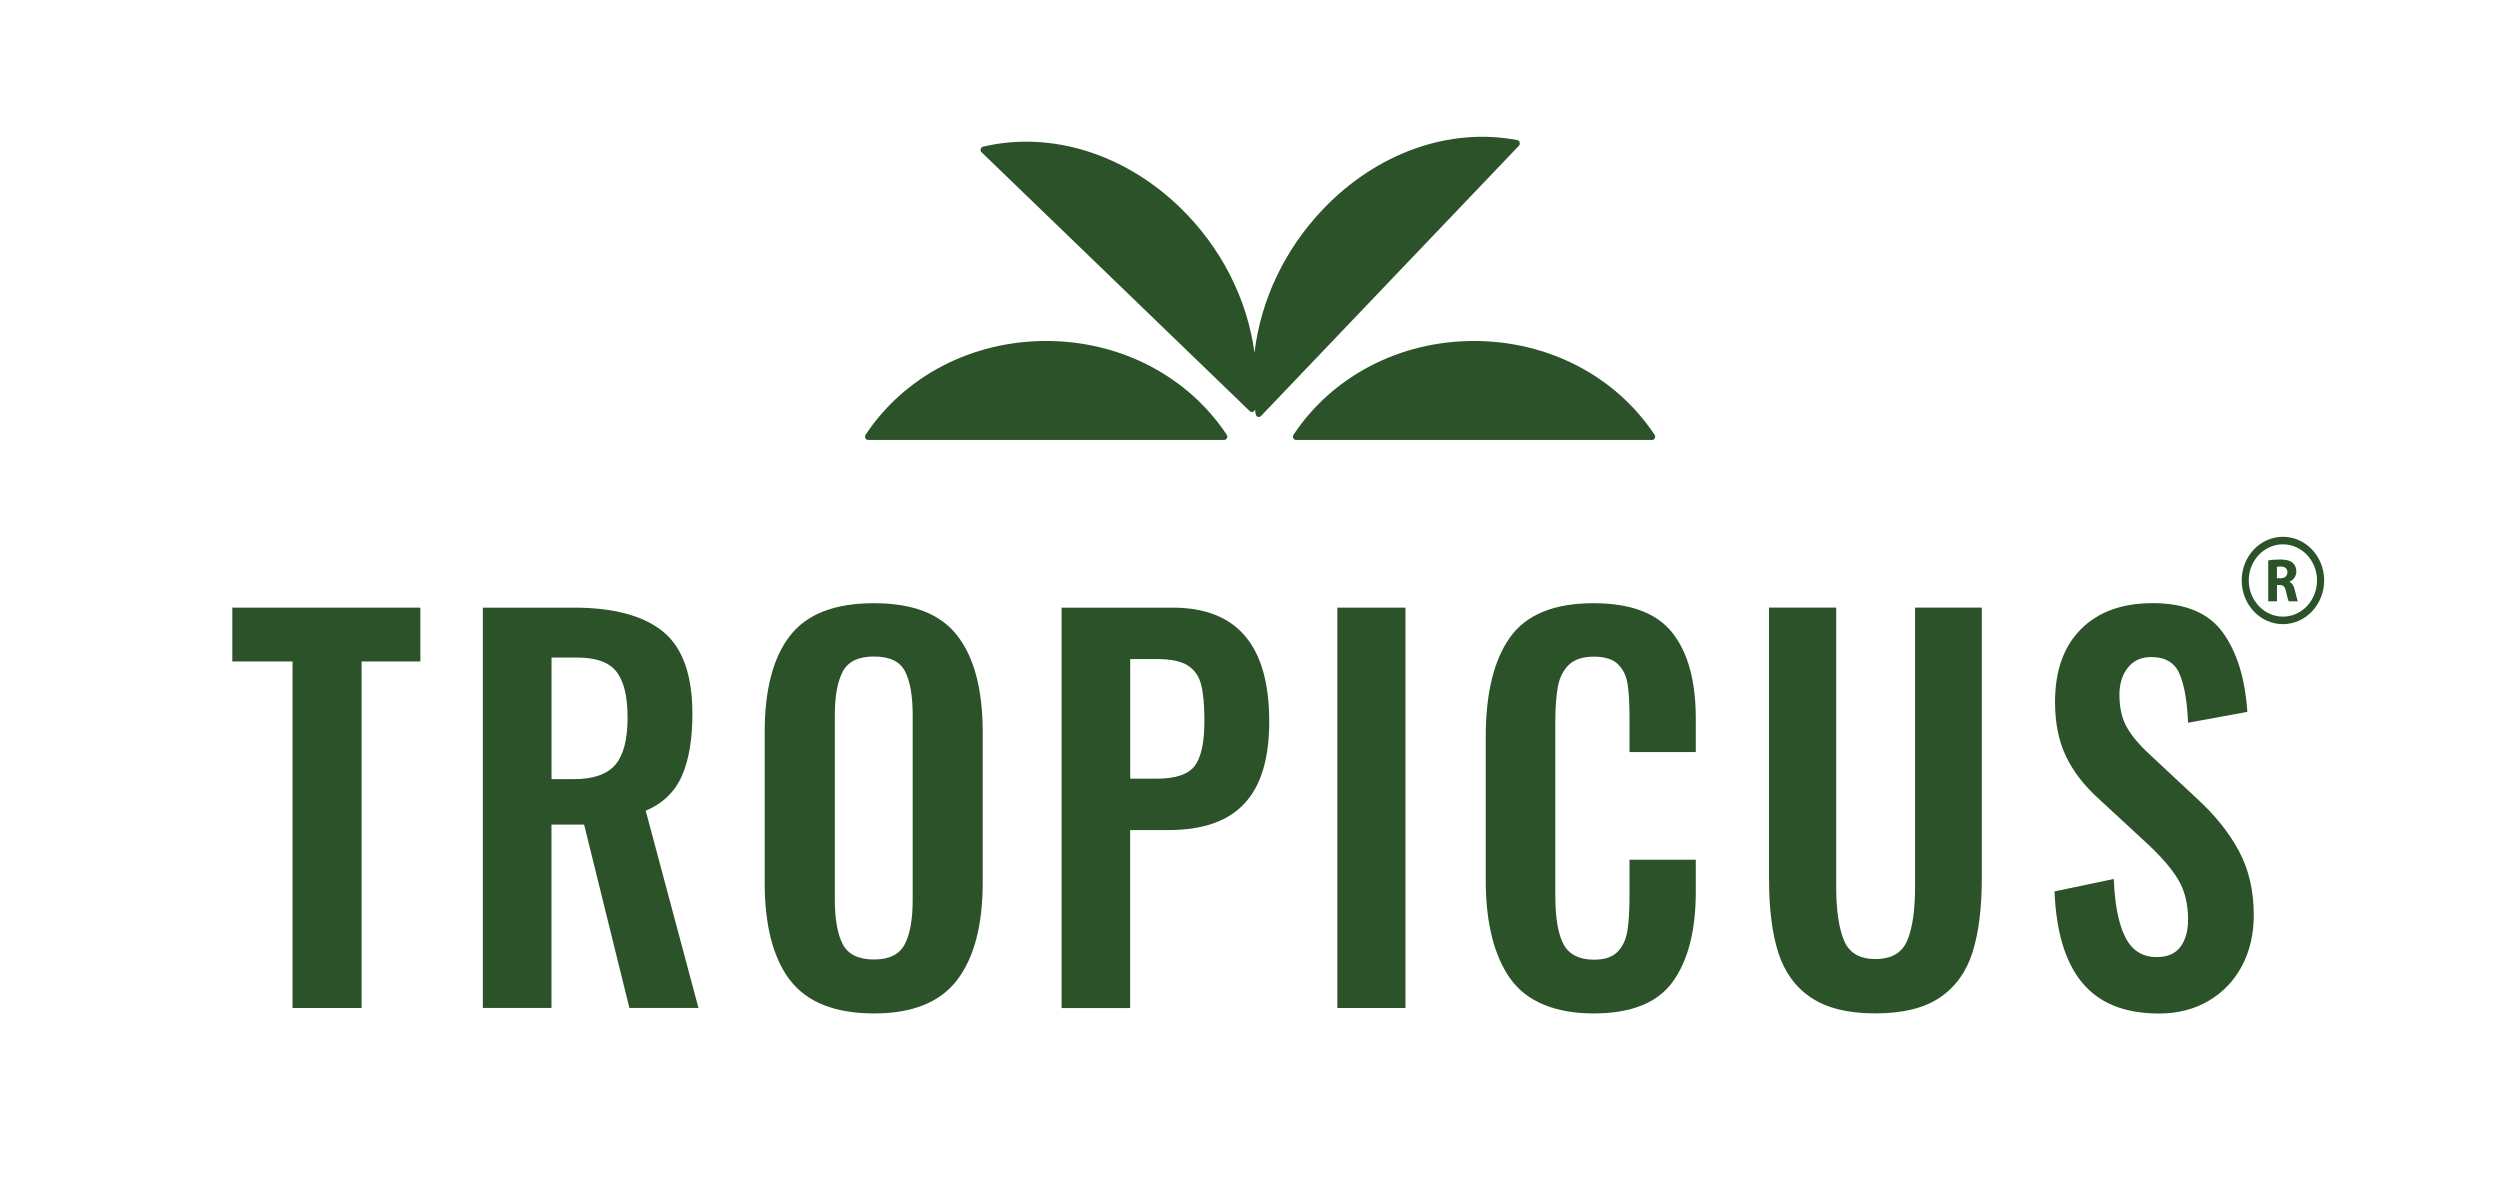
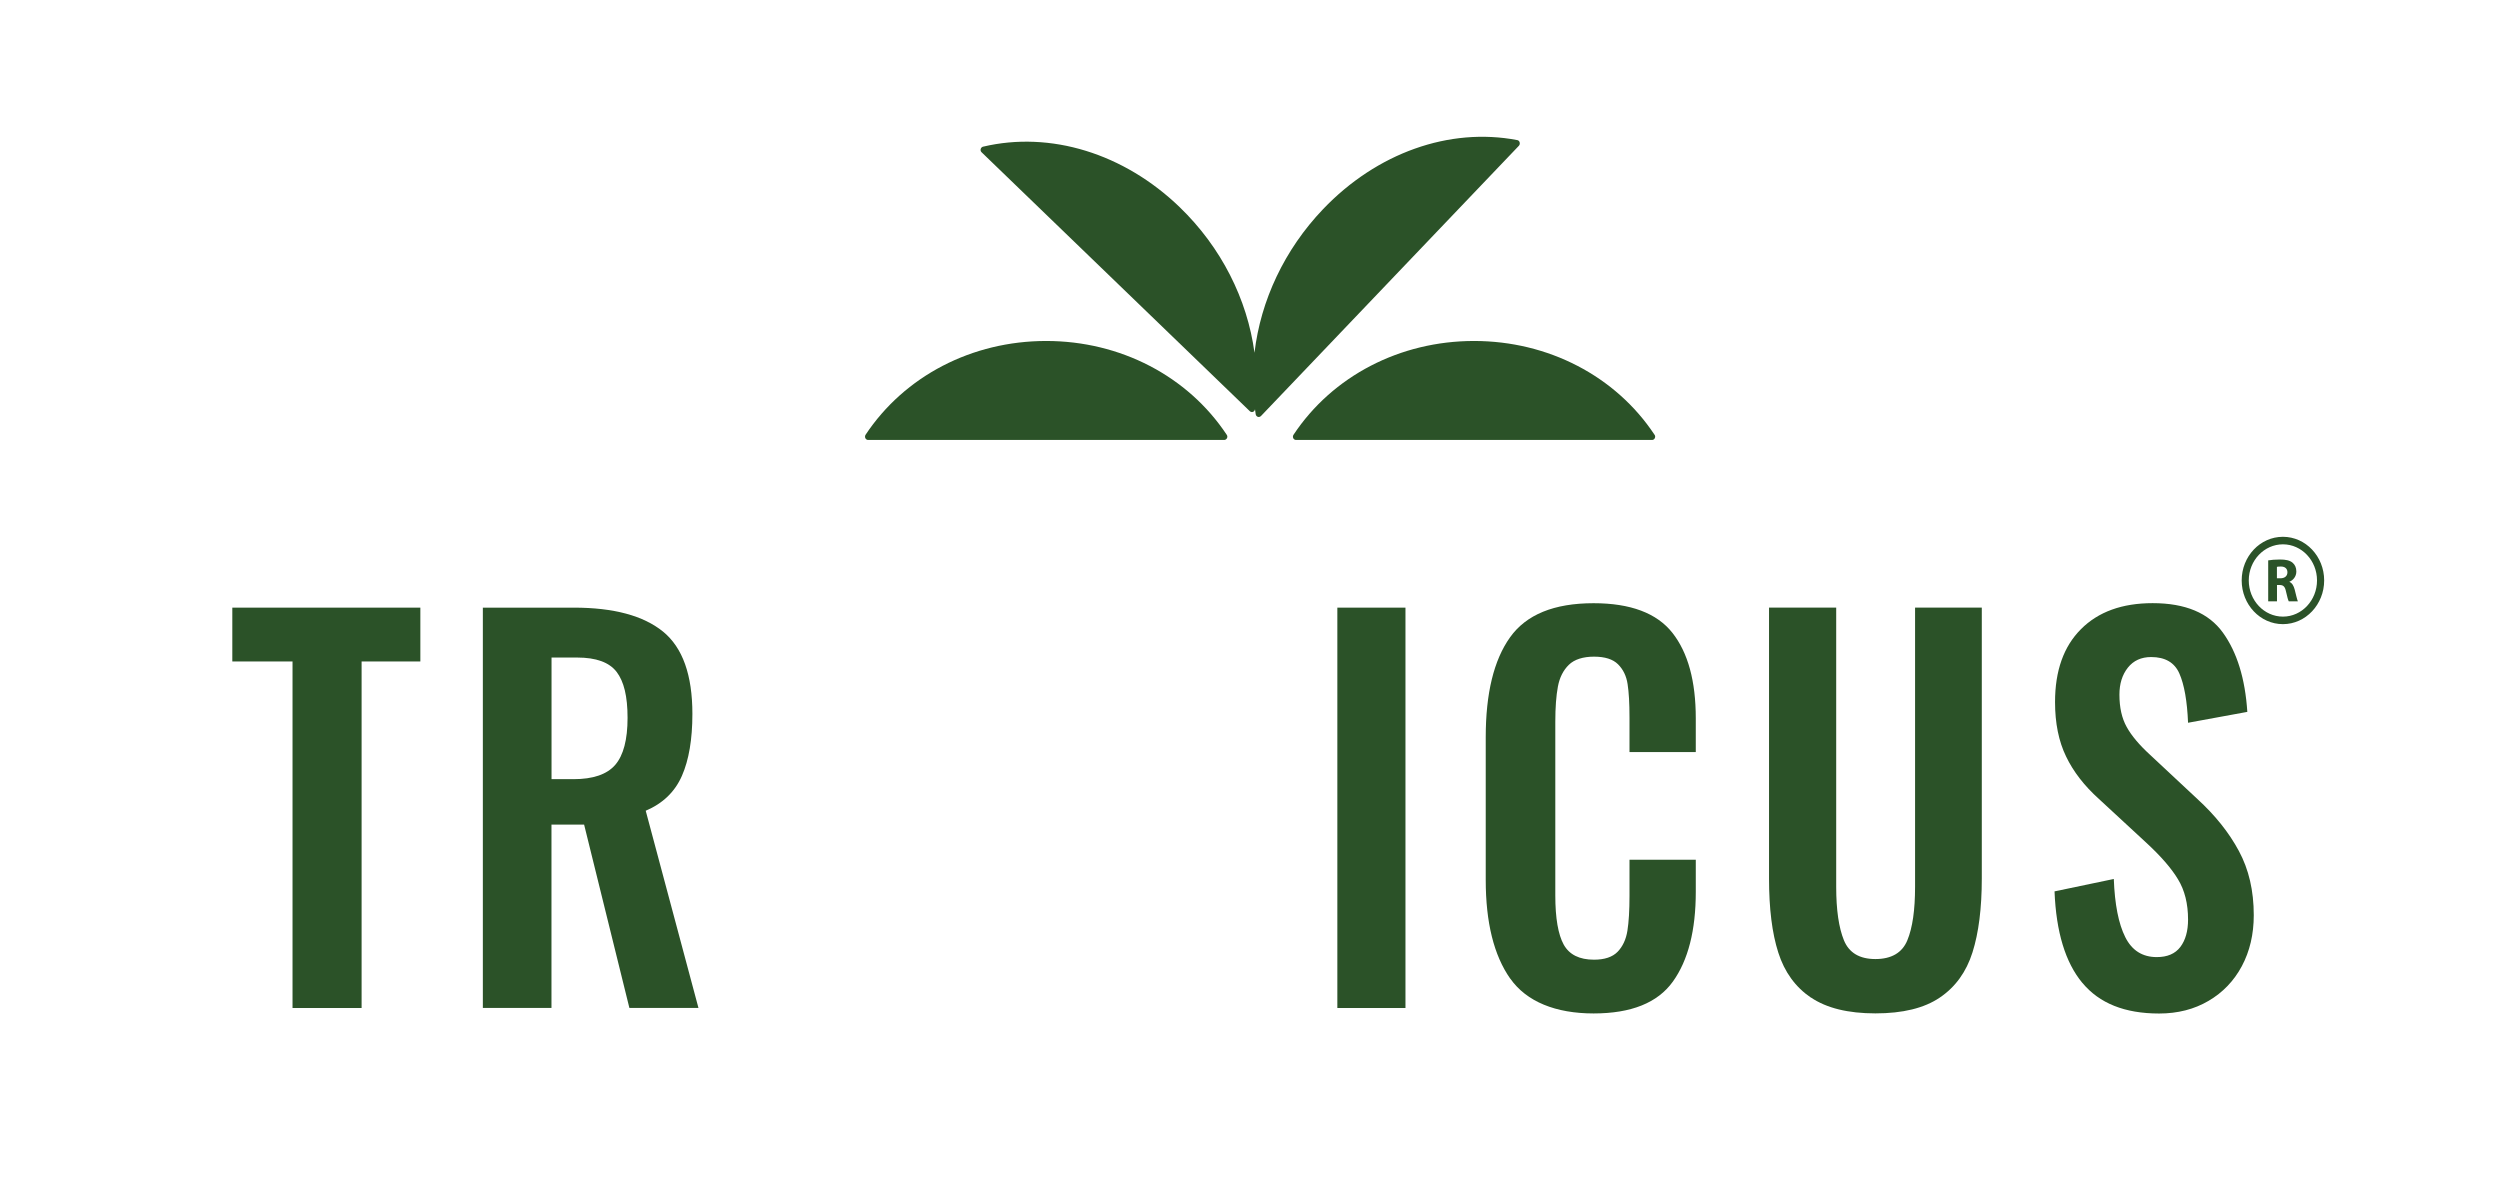
<svg xmlns="http://www.w3.org/2000/svg" id="Capa_1" data-name="Capa 1" viewBox="0 0 395.26 189.17">
  <defs>
    <style> .cls-1 { fill: #2b5228; } </style>
  </defs>
  <polygon class="cls-1" points="46.25 104.58 36.73 104.58 36.73 96.07 66.46 96.07 66.46 104.58 57.17 104.58 57.17 159.37 46.25 159.37 46.25 104.58" />
  <path class="cls-1" d="m76.35,96.07h14.38c6.3,0,10.99,1.27,14.1,3.79,3.1,2.53,4.64,6.86,4.64,13.01,0,4.01-.55,7.28-1.66,9.8-1.11,2.53-3.02,4.36-5.72,5.51l8.34,31.18h-10.92l-7.16-28.99h-5.16v28.99h-10.85v-63.31Zm14.32,27.12c3.09,0,5.29-.75,6.6-2.26,1.3-1.51,1.95-3.99,1.95-7.43s-.58-5.76-1.73-7.27c-1.16-1.51-3.23-2.27-6.24-2.27h-4.05v19.22h3.47Z" />
-   <path class="cls-1" d="m124.89,154.96c-2.66-3.52-3.99-8.66-3.99-15.44v-23.76c0-6.72,1.33-11.8,3.99-15.23,2.66-3.45,7.08-5.16,13.28-5.16s10.55,1.71,13.21,5.16c2.65,3.43,3.99,8.52,3.99,15.23v23.76c0,6.72-1.34,11.85-4.02,15.39-2.69,3.55-7.07,5.32-13.17,5.32s-10.62-1.76-13.28-5.28m18.15-5.67c.84-1.61,1.25-3.96,1.25-7.03v-29.15c0-3.08-.4-5.39-1.21-6.96-.81-1.57-2.45-2.34-4.91-2.34s-4.1.79-4.94,2.38c-.84,1.59-1.25,3.9-1.25,6.92v29.15c0,3.07.42,5.42,1.25,7.03.84,1.61,2.49,2.42,4.94,2.42s4.03-.81,4.87-2.42" />
-   <path class="cls-1" d="m167.84,96.07h17.56c10.18,0,15.27,5.99,15.27,17.97s-5.34,17.2-16.01,17.2h-5.98v28.14h-10.84v-63.31Zm15.05,27.04c2.95,0,4.94-.66,5.98-1.99,1.03-1.33,1.55-3.71,1.55-7.15,0-2.5-.17-4.41-.52-5.74-.34-1.33-1.05-2.33-2.1-3.01-1.06-.68-2.7-1.02-4.91-1.02h-4.2v18.91h4.2Z" />
  <rect class="cls-1" x="211.44" y="96.07" width="10.77" height="63.3" />
  <path class="cls-1" d="m238.77,154.72c-2.58-3.67-3.87-8.87-3.87-15.59v-22.58c0-6.93,1.28-12.19,3.84-15.78,2.56-3.6,6.96-5.4,13.21-5.4,5.85,0,10.01,1.57,12.47,4.69,2.46,3.13,3.69,7.63,3.69,13.52v5.32h-10.48v-5.47c0-2.24-.1-4-.3-5.27-.19-1.28-.7-2.32-1.51-3.13-.81-.81-2.08-1.21-3.8-1.21s-3.1.43-3.98,1.29c-.88.86-1.46,2-1.73,3.44-.27,1.44-.41,3.3-.41,5.58v27.44c0,3.59.45,6.18,1.33,7.78.89,1.59,2.48,2.38,4.79,2.38,1.67,0,2.92-.42,3.73-1.25.81-.84,1.33-1.95,1.55-3.33.22-1.38.33-3.22.33-5.51v-5.71h10.48v5.08c0,6.09-1.21,10.82-3.62,14.18-2.41,3.36-6.59,5.04-12.54,5.04s-10.59-1.84-13.17-5.51" />
  <path class="cls-1" d="m286.32,157.73c-2.46-1.67-4.18-4.04-5.16-7.11-.99-3.08-1.47-6.98-1.47-11.73v-42.83h10.62v44.15c0,3.65.41,6.46,1.22,8.45.81,1.98,2.47,2.97,4.98,2.97s4.24-.98,5.05-2.97c.82-1.98,1.22-4.8,1.22-8.45v-44.15h10.55v42.83c0,4.69-.49,8.58-1.47,11.68-.98,3.1-2.7,5.48-5.17,7.15-2.46,1.67-5.85,2.5-10.18,2.5s-7.72-.84-10.18-2.5" />
  <path class="cls-1" d="m329.22,155.39c-2.68-3.23-4.14-8.05-4.39-14.46l9.37-1.96c.15,4.02.75,7.08,1.81,9.19,1.05,2.11,2.72,3.16,4.98,3.16,1.68,0,2.91-.53,3.73-1.6.81-1.07,1.22-2.52,1.22-4.33,0-2.51-.53-4.63-1.59-6.37-1.05-1.75-2.72-3.66-4.98-5.75l-7.52-6.95c-2.31-2.08-4.05-4.32-5.2-6.73-1.16-2.39-1.74-5.26-1.74-8.59,0-4.95,1.36-8.79,4.1-11.53,2.73-2.74,6.51-4.11,11.33-4.11,5.17,0,8.86,1.55,11.1,4.65,2.24,3.1,3.53,7.28,3.87,12.54l-9.37,1.72c-.14-3.44-.6-6.03-1.37-7.78-.76-1.74-2.25-2.61-4.46-2.61-1.57,0-2.8.56-3.69,1.68-.89,1.13-1.33,2.54-1.33,4.26,0,2.04.38,3.74,1.15,5.12.76,1.38,2,2.85,3.72,4.42l7.45,6.96c2.8,2.56,4.99,5.29,6.56,8.21,1.58,2.92,2.36,6.3,2.36,10.16,0,3.02-.63,5.7-1.88,8.05-1.25,2.34-3.01,4.18-5.27,5.5-2.26,1.33-4.87,2-7.82,2-5.41,0-9.45-1.61-12.13-4.85" />
  <path class="cls-1" d="m165.4,53.91c-11.72,0-22.39,5.54-28.55,14.83-.1.16-.12.37-.03.54.08.17.25.28.44.28h56.29c.18,0,.35-.11.44-.28.09-.17.08-.38-.04-.54-6.16-9.29-16.83-14.83-28.54-14.83" />
  <path class="cls-1" d="m261.59,68.74c-6.15-9.29-16.83-14.83-28.54-14.83s-22.39,5.55-28.54,14.83c-.11.16-.12.36-.04.54.08.17.25.28.44.28h56.29c.18,0,.35-.1.43-.28.09-.18.08-.38-.03-.54" />
  <path class="cls-1" d="m240.27,22.51c-.06-.19-.2-.33-.38-.36-10.74-2.06-22.22,2.03-30.71,10.92-6.1,6.39-9.87,14.44-10.84,22.7-1.14-8.49-5.27-16.68-11.81-23-8.82-8.52-20.46-12.1-31.11-9.58-.18.04-.32.19-.37.38-.05.19.01.38.15.51l42.4,40.93c.09.09.21.14.33.14.06,0,.11-.01.17-.03.17-.06.29-.23.32-.42.03.26.07.53.11.79.03.19.16.35.33.41.05.02.1.03.15.03.13,0,.25-.05.35-.15l40.78-42.73c.13-.14.18-.34.12-.53" />
  <path class="cls-1" d="m358.6,88.6c.45-.08,1.12-.14,1.87-.14.92,0,1.57.14,2.01.52.37.32.58.78.58,1.38,0,.83-.56,1.41-1.09,1.61v.03c.43.18.67.62.83,1.22.19.74.38,1.6.5,1.85h-1.44c-.1-.19-.25-.71-.43-1.53-.17-.82-.43-1.04-1.01-1.05h-.42v2.58h-1.39v-6.48Zm1.39,2.83h.55c.7,0,1.11-.37,1.11-.95s-.39-.91-1.03-.91c-.33,0-.53.02-.63.05v1.81Z" />
  <path class="cls-1" d="m360.94,98.68c-3.6,0-6.52-3.1-6.52-6.91s2.92-6.9,6.52-6.9,6.52,3.1,6.52,6.9-2.92,6.91-6.52,6.91m0-12.62c-2.97,0-5.4,2.56-5.4,5.71s2.42,5.72,5.4,5.72,5.39-2.57,5.39-5.72-2.42-5.71-5.39-5.71" />
</svg>